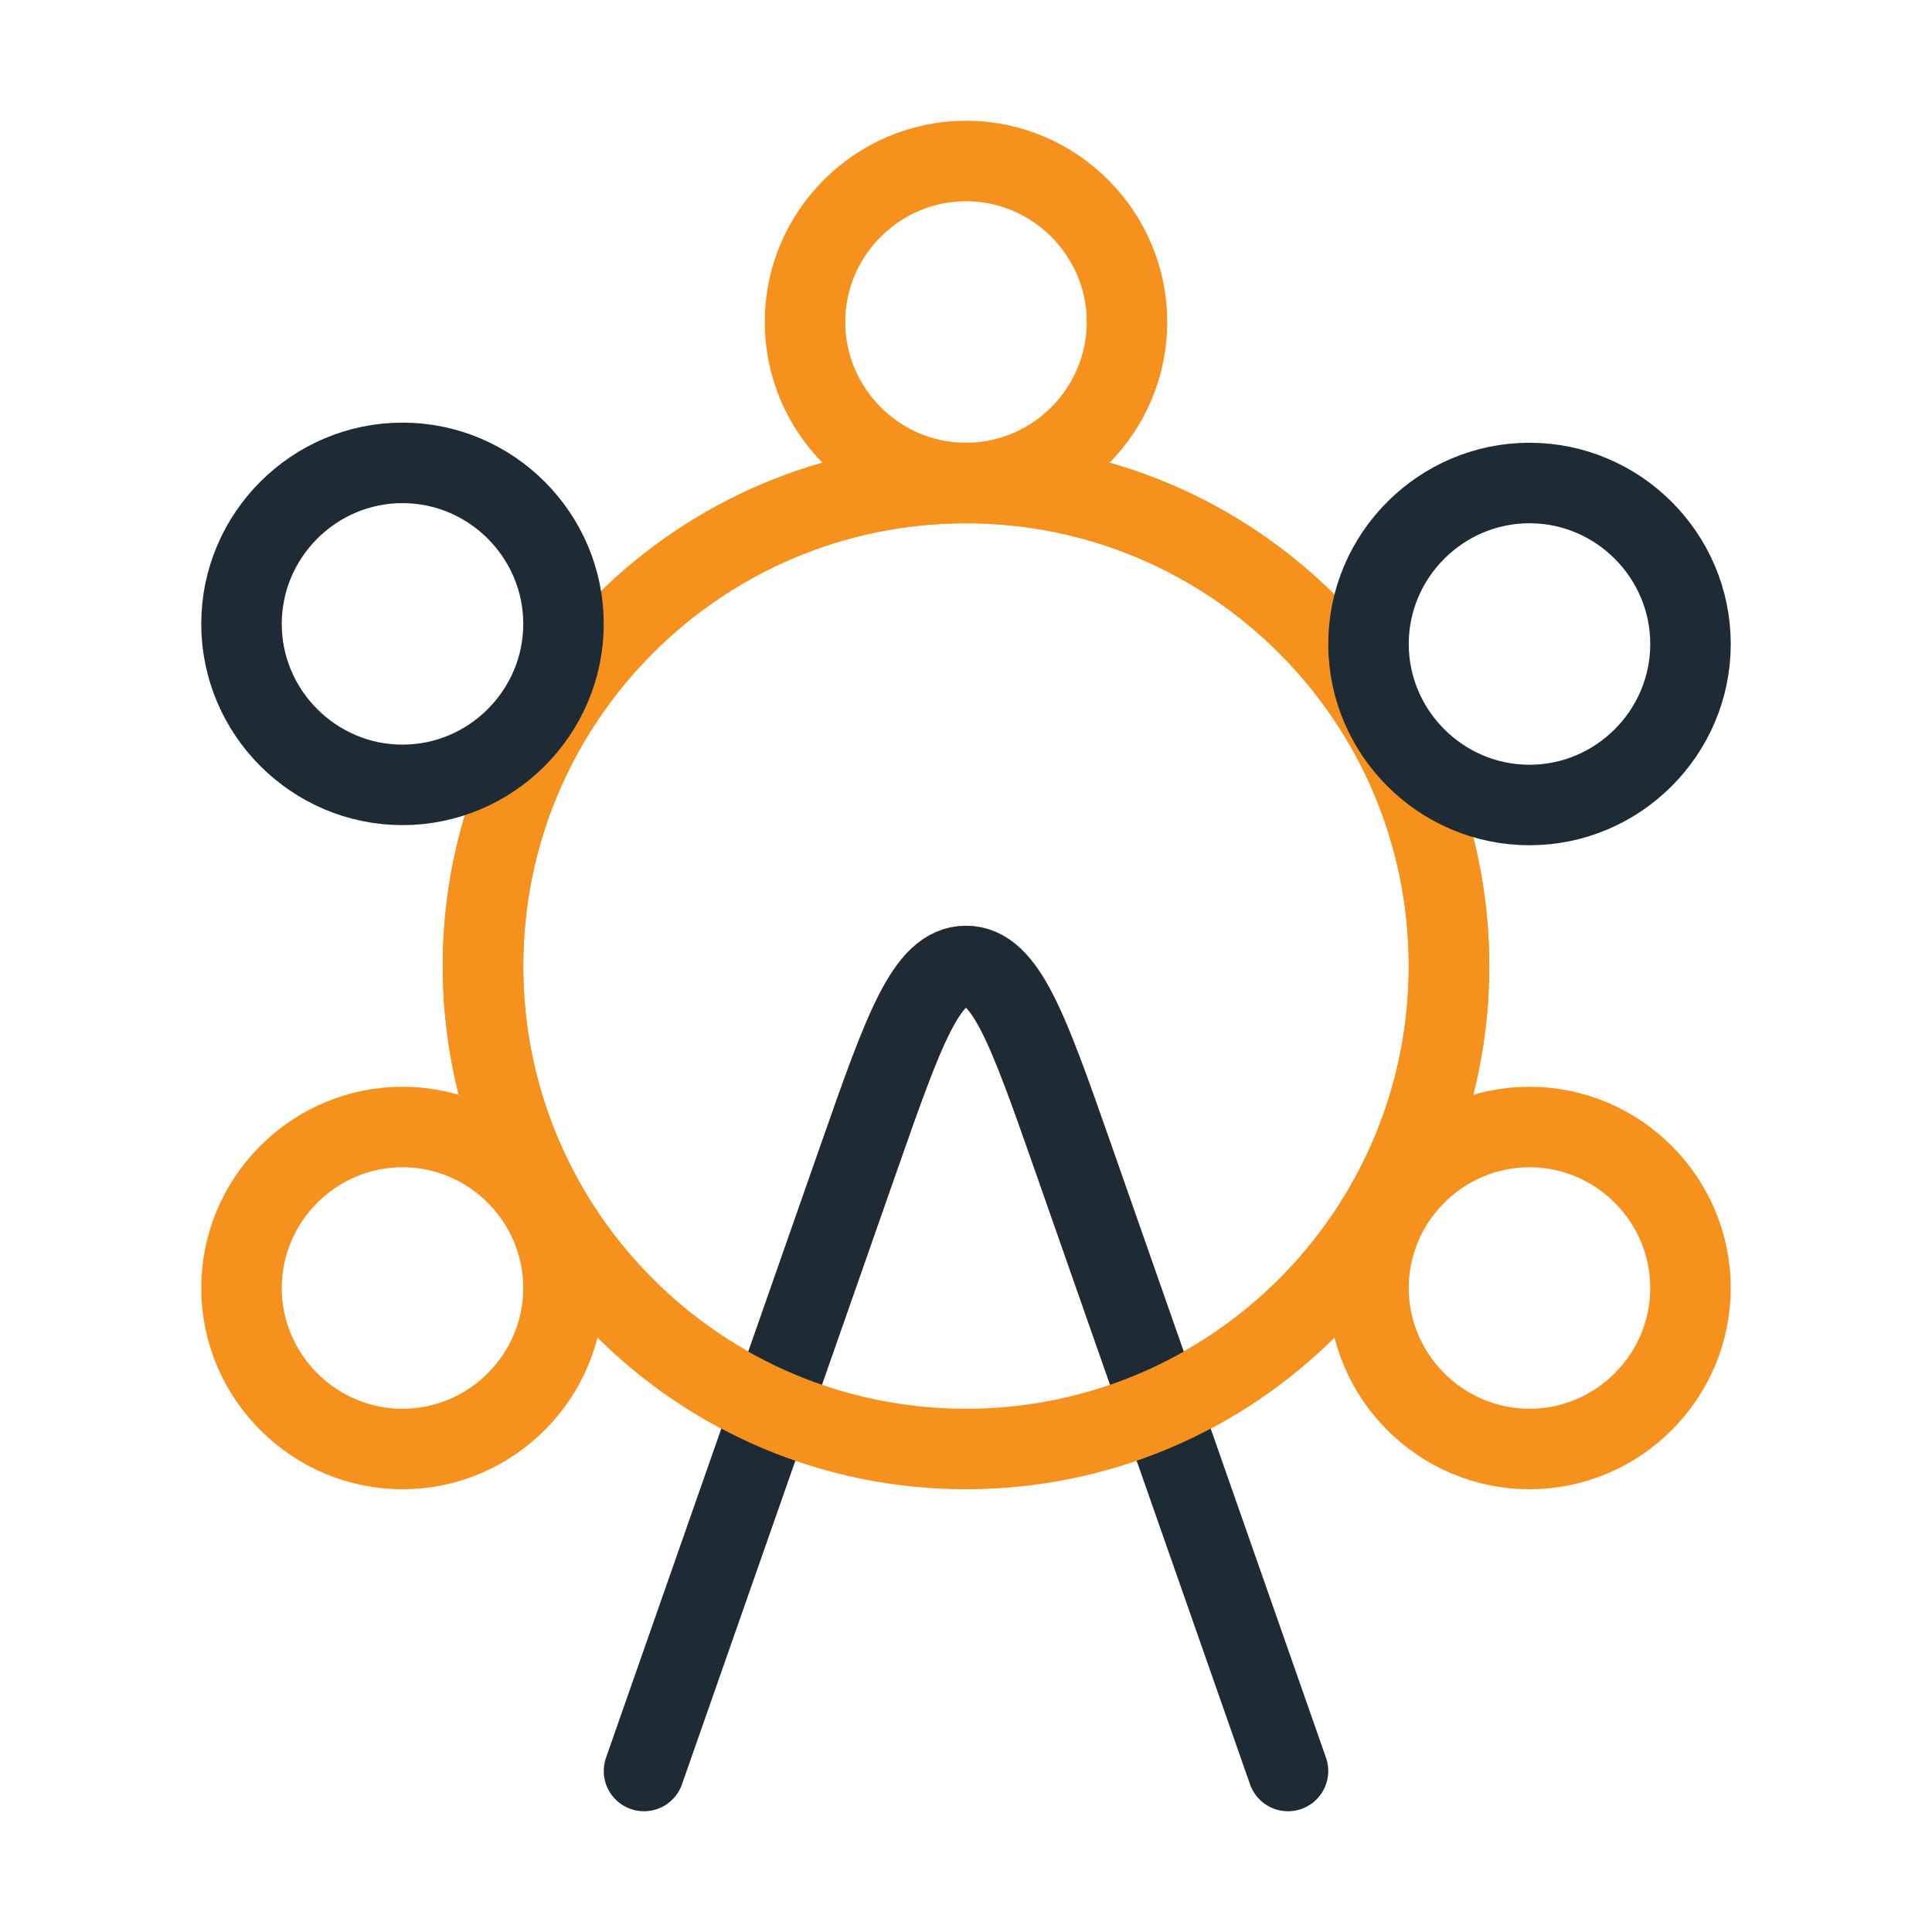
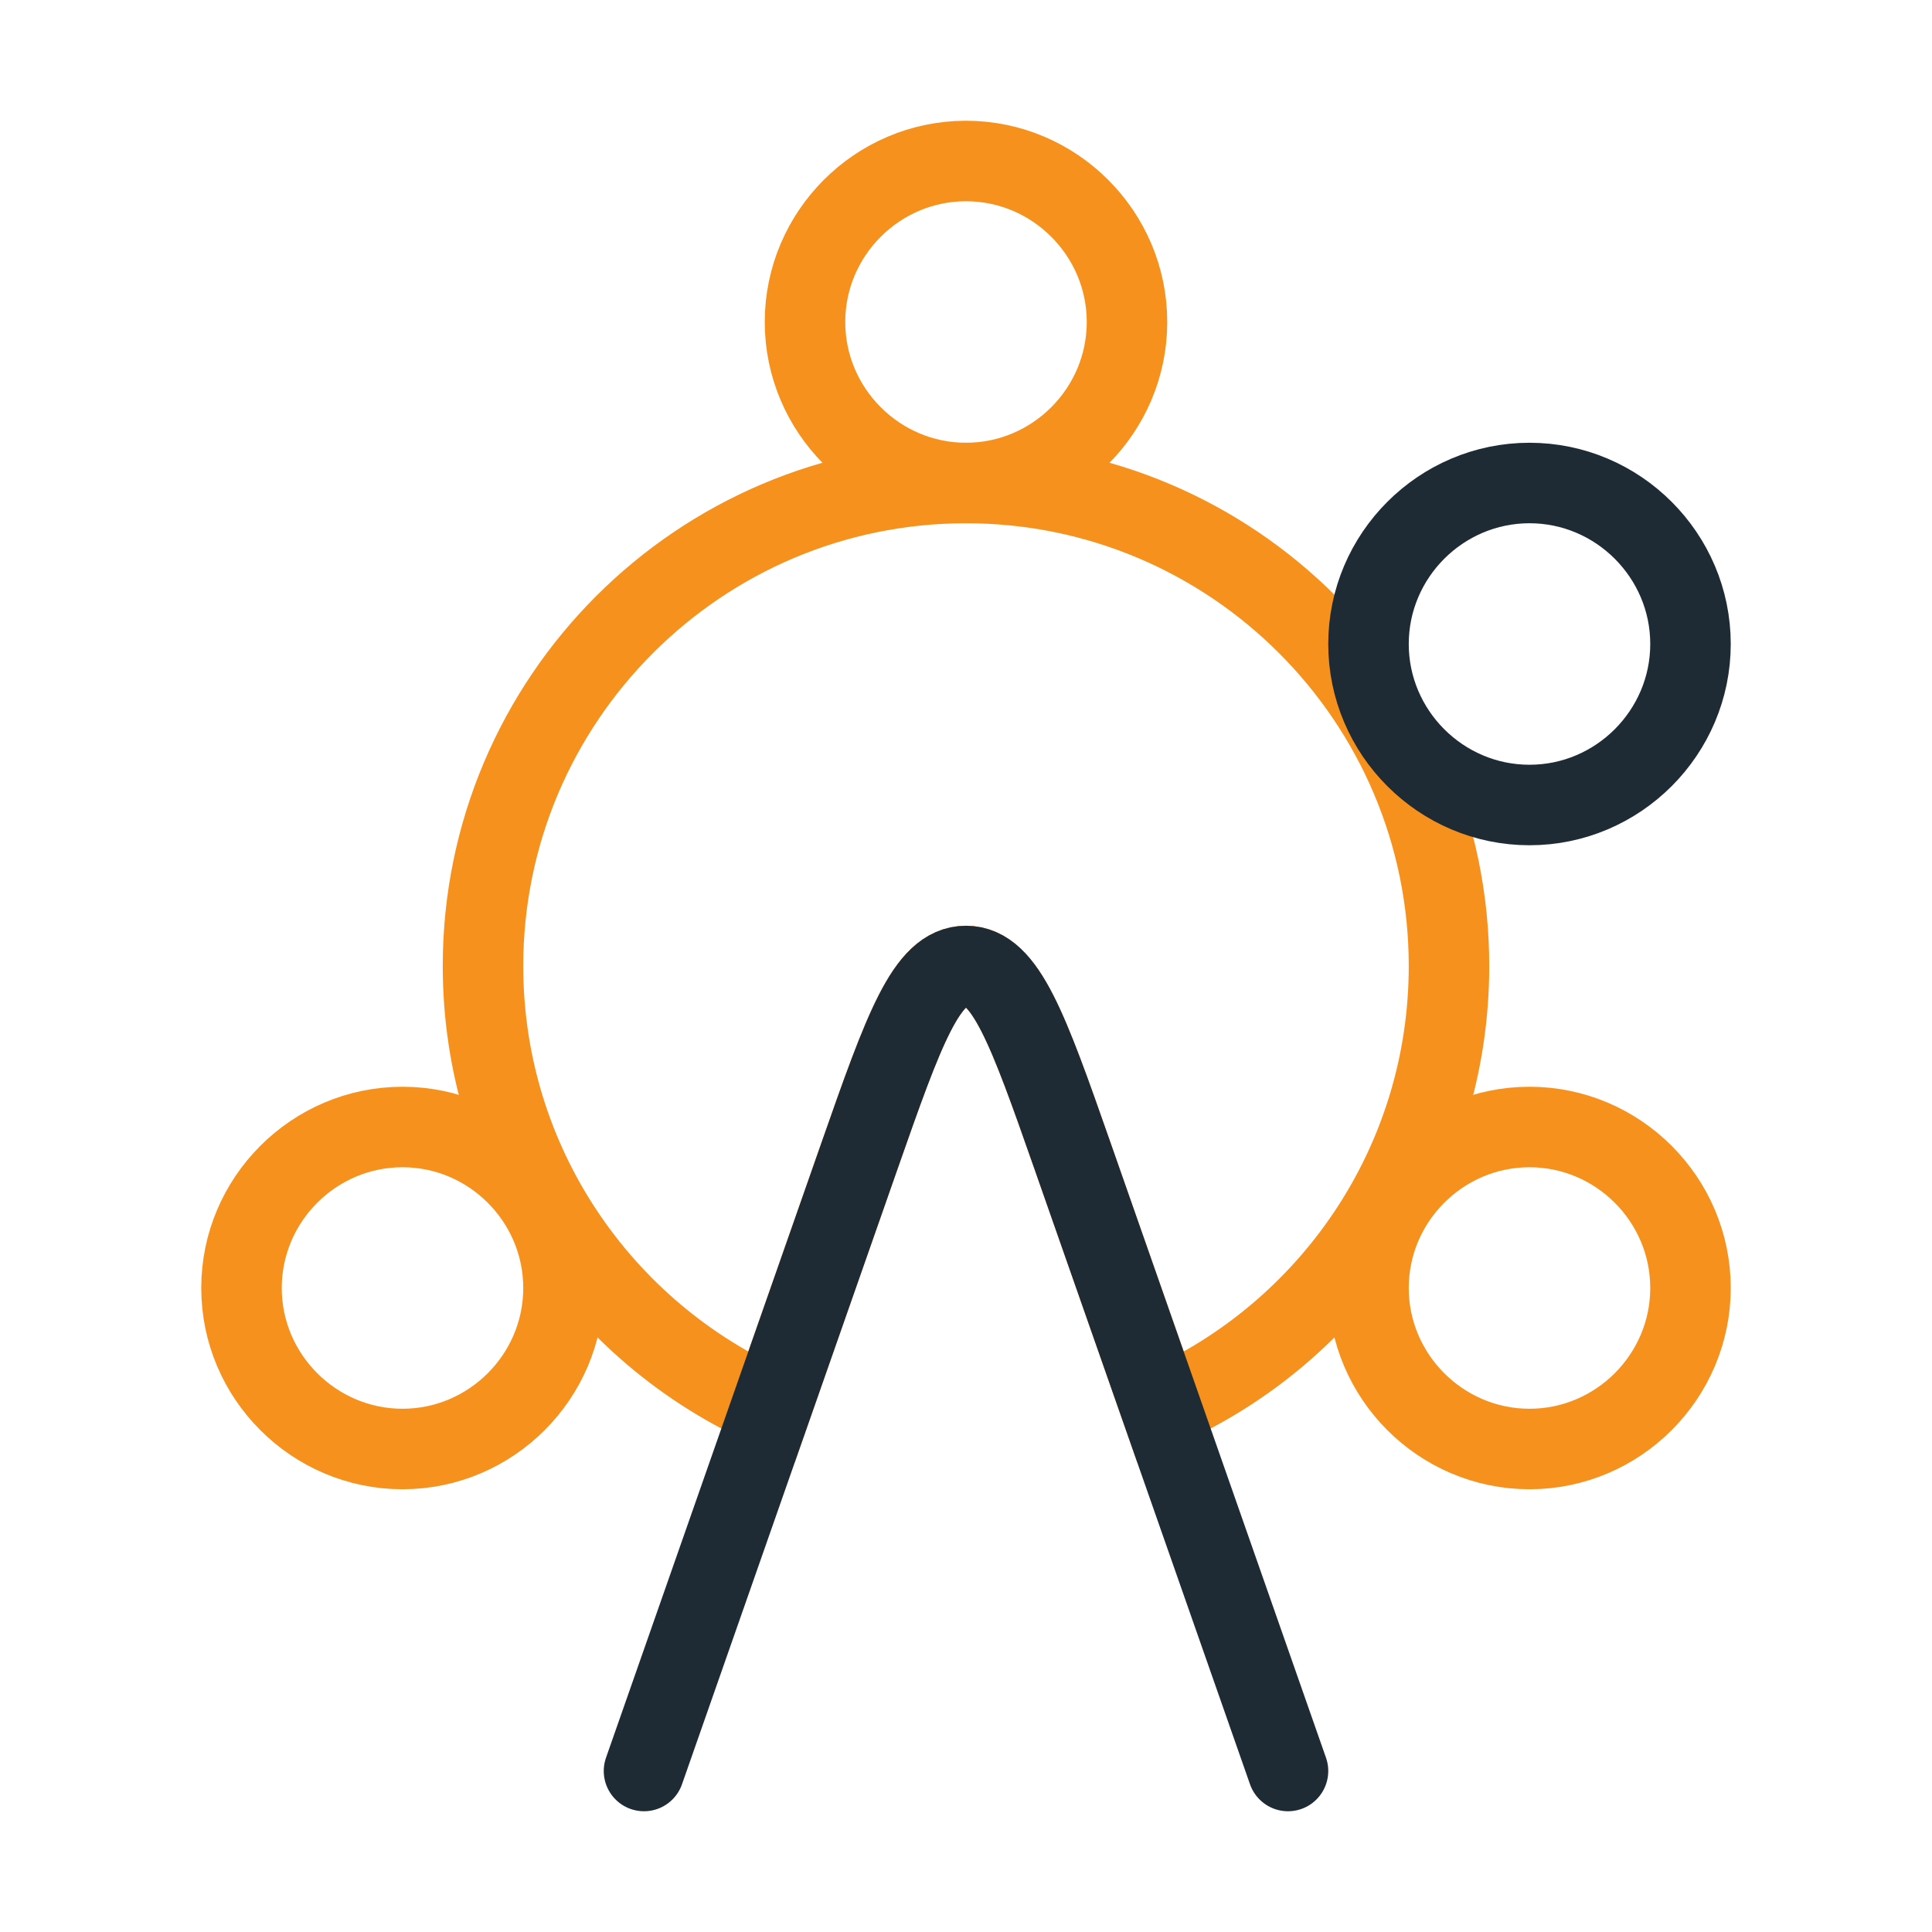
<svg xmlns="http://www.w3.org/2000/svg" width="24" height="24" viewBox="0 0 24 24" fill="none">
  <path d="M18 12C18 14.45 16.53 16.56 14.42 17.49L13.32 14.35C12.77 12.78 12.49 12 12 12C11.51 12 11.23 12.78 10.68 14.35L9.58 17.49C7.47 16.56 6 14.45 6 12C6 8.69 8.69 6 12 6C15.31 6 18 8.69 18 12Z" stroke="#F6911E" />
  <path d="M16 22L14.42 17.49L13.32 14.35C12.77 12.78 12.49 12 12 12C11.51 12 11.23 12.78 10.68 14.35L9.58 17.49L8 22" stroke="#1E2B35" stroke-linecap="round" stroke-linejoin="round" />
-   <path d="M12 18C15.314 18 18 15.314 18 12C18 8.686 15.314 6 12 6C8.686 6 6 8.686 6 12C6 15.314 8.686 18 12 18Z" stroke="#F6911E" />
  <path d="M14 4C14 5.1 13.1 6 12 6C10.9 6 10 5.1 10 4C10 2.9 10.9 2 12 2C13.1 2 14 2.9 14 4Z" stroke="#F6911E" />
  <path d="M19 10C17.9 10 17 9.1 17 8C17 6.9 17.9 6 19 6C20.1 6 21 6.9 21 8C21 9.1 20.1 10 19 10Z" stroke="#1E2B35" />
  <path d="M7 16C7 17.1 6.1 18 5 18C3.9 18 3 17.1 3 16C3 14.9 3.9 14 5 14C6.1 14 7 14.9 7 16Z" stroke="#F6911E" />
-   <path d="M7 7.75C7 8.85 6.1 9.75 5 9.75C3.9 9.75 3 8.85 3 7.75C3 6.65 3.9 5.75 5 5.75C6.1 5.75 7 6.65 7 7.75Z" stroke="#1E2B35" />
  <path d="M21 16C21 17.1 20.1 18 19 18C17.9 18 17 17.1 17 16C17 14.9 17.9 14 19 14C20.1 14 21 14.9 21 16Z" stroke="#F6911E" />
</svg>